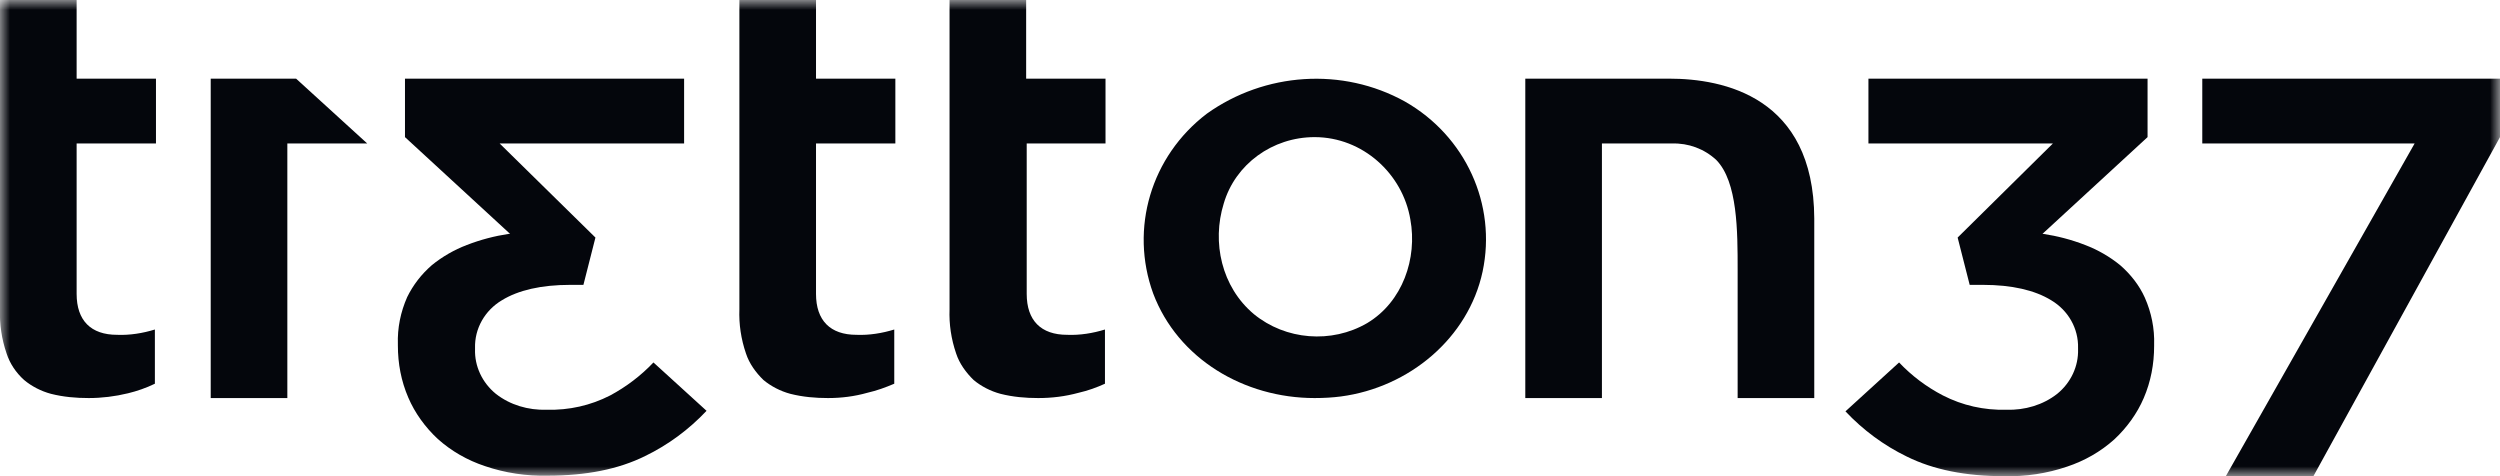
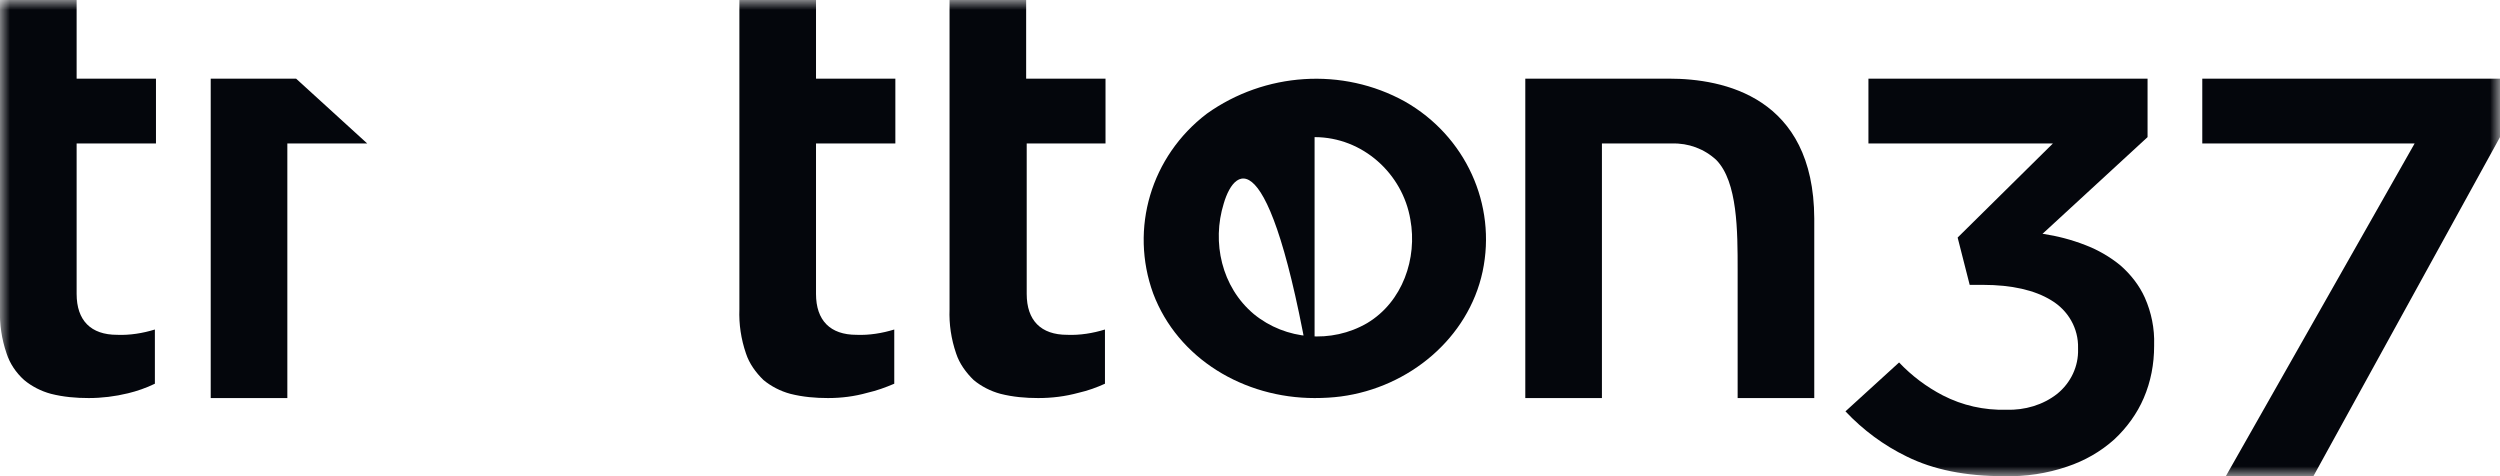
<svg xmlns="http://www.w3.org/2000/svg" width="126" height="24" viewBox="0 0 126 24" fill="none">
  <mask id="mask0_41_61" style="mask-type:luminance" maskUnits="userSpaceOnUse" x="0" y="0" width="126" height="24">
    <path d="M126 0H0V24H126V0Z" fill="white" />
  </mask>
  <g mask="url(#mask0_41_61)">
    <path d="M4.469 20.062C3.834 20.062 3.2 20.009 2.565 19.848C2.069 19.714 1.6 19.473 1.214 19.152C0.8 18.777 0.497 18.321 0.331 17.812C0.083 17.089 -0.027 16.339 0 15.589V0H3.862V3.964H7.861V7.232H3.862V14.812C3.862 16.152 4.579 16.875 5.903 16.875C6.537 16.902 7.199 16.795 7.806 16.607V19.339C7.365 19.554 6.896 19.714 6.455 19.821C5.793 19.982 5.131 20.062 4.469 20.062Z" fill="#04060C" />
-     <path d="M66.255 20.062C62.697 20.062 59.359 18.08 58.118 14.786C56.932 11.518 58.008 7.875 60.821 5.732C63.745 3.643 67.662 3.375 70.806 5.116C73.868 6.857 75.44 10.312 74.723 13.687C74.006 17.036 71.027 19.527 67.579 19.982C67.165 20.036 66.724 20.062 66.255 20.062ZM66.255 6.911C64.131 6.911 62.255 8.277 61.676 10.259C61.069 12.214 61.566 14.464 63.193 15.83C64.793 17.143 67.11 17.33 68.903 16.286C70.696 15.214 71.441 13.018 71.082 11.062C70.696 8.759 68.682 6.911 66.255 6.911Z" fill="#04060C" />
+     <path d="M66.255 20.062C62.697 20.062 59.359 18.08 58.118 14.786C56.932 11.518 58.008 7.875 60.821 5.732C63.745 3.643 67.662 3.375 70.806 5.116C73.868 6.857 75.44 10.312 74.723 13.687C74.006 17.036 71.027 19.527 67.579 19.982C67.165 20.036 66.724 20.062 66.255 20.062ZC64.131 6.911 62.255 8.277 61.676 10.259C61.069 12.214 61.566 14.464 63.193 15.83C64.793 17.143 67.11 17.33 68.903 16.286C70.696 15.214 71.441 13.018 71.082 11.062C70.696 8.759 68.682 6.911 66.255 6.911Z" fill="#04060C" />
    <path d="M110.995 3.964V7.232H121.697L112.181 24H116.595L126 6.911V3.964H110.995Z" fill="#04060C" />
    <path d="M84.129 3.964H76.875V20.063H80.737V7.232H84.267C85.095 7.205 85.895 7.5 86.501 8.063C87.577 9.161 87.577 11.652 87.577 13.607V20.063H91.439V11.009C91.411 4.875 86.86 3.964 84.129 3.964Z" fill="#04060C" />
    <path d="M14.923 3.964H10.62V20.063H14.482V7.232H18.509L14.923 3.964Z" fill="#04060C" />
-     <path d="M32.934 18.268C32.3 18.938 31.555 19.5 30.755 19.929C29.762 20.438 28.686 20.679 27.555 20.652C26.618 20.679 25.707 20.411 24.99 19.848C24.301 19.286 23.914 18.455 23.942 17.598V17.545C23.914 16.554 24.439 15.643 25.294 15.134C26.121 14.625 27.28 14.357 28.741 14.357H29.404L30.01 11.973L25.183 7.232H34.479V3.964H20.411V6.911L25.707 11.786H25.652C24.935 11.893 24.218 12.08 23.528 12.348C22.894 12.589 22.287 12.938 21.763 13.366C21.239 13.822 20.825 14.357 20.522 14.973C20.191 15.723 20.025 16.527 20.053 17.357V17.411C20.053 18.322 20.218 19.205 20.577 20.036C20.908 20.813 21.432 21.536 22.066 22.125C22.756 22.741 23.556 23.197 24.439 23.491C25.459 23.839 26.535 24 27.611 23.973C29.541 23.973 31.169 23.652 32.52 22.982C33.679 22.42 34.727 21.643 35.61 20.705L32.934 18.268Z" fill="#04060C" />
    <path d="M95.714 18.268C96.348 18.938 97.093 19.5 97.921 19.929C98.913 20.438 99.989 20.679 101.12 20.652C102.058 20.679 102.968 20.411 103.685 19.848C104.375 19.286 104.761 18.455 104.734 17.598V17.545C104.761 16.554 104.237 15.643 103.382 15.134C102.555 14.625 101.396 14.357 99.934 14.357H99.272L98.665 11.973L103.465 7.232H94.169V3.964H108.237V6.911L102.941 11.786H102.968C103.685 11.893 104.403 12.08 105.092 12.348C105.727 12.589 106.333 12.938 106.857 13.366C107.382 13.822 107.823 14.384 108.099 15C108.43 15.75 108.595 16.554 108.568 17.384V17.438C108.568 18.348 108.402 19.232 108.044 20.063C107.713 20.839 107.188 21.563 106.554 22.152C105.865 22.768 105.065 23.223 104.182 23.518C103.161 23.866 102.086 24.027 101.01 24C99.079 24 97.452 23.679 96.1 23.009C94.942 22.447 93.893 21.67 93.011 20.732L95.714 18.268Z" fill="#04060C" />
    <path d="M41.733 20.062C41.099 20.062 40.465 20.009 39.83 19.848C39.334 19.714 38.865 19.473 38.478 19.152C38.092 18.777 37.761 18.321 37.596 17.812C37.348 17.089 37.237 16.339 37.265 15.589V0H41.127V3.964H45.126V7.232H41.127V14.812C41.127 16.152 41.844 16.875 43.168 16.875C43.802 16.902 44.464 16.795 45.071 16.607V19.339C44.63 19.527 44.188 19.688 43.719 19.795C43.057 19.982 42.395 20.062 41.733 20.062Z" fill="#04060C" />
    <path d="M52.325 20.062C51.691 20.062 51.056 20.009 50.422 19.848C49.925 19.714 49.456 19.473 49.07 19.152C48.684 18.777 48.353 18.321 48.188 17.812C47.939 17.089 47.829 16.339 47.857 15.589V0H51.718V3.964H55.718V7.232H51.746V14.812C51.746 16.152 52.463 16.875 53.787 16.875C54.422 16.902 55.084 16.795 55.69 16.607V19.339C55.277 19.527 54.835 19.688 54.366 19.795C53.677 19.982 53.015 20.062 52.325 20.062Z" fill="#04060C" />
  </g>
</svg>